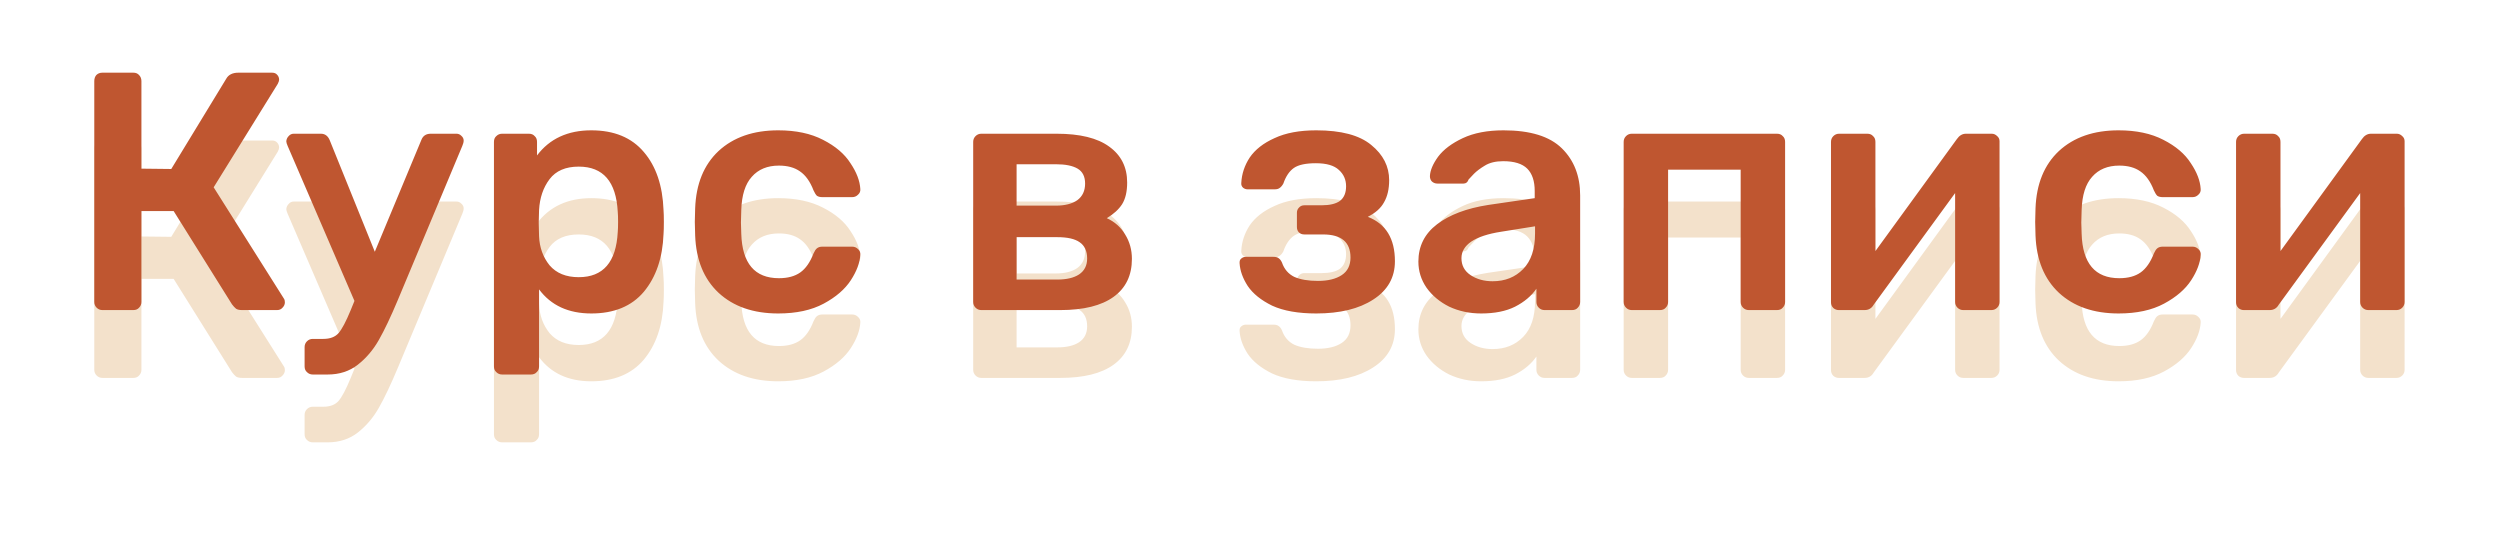
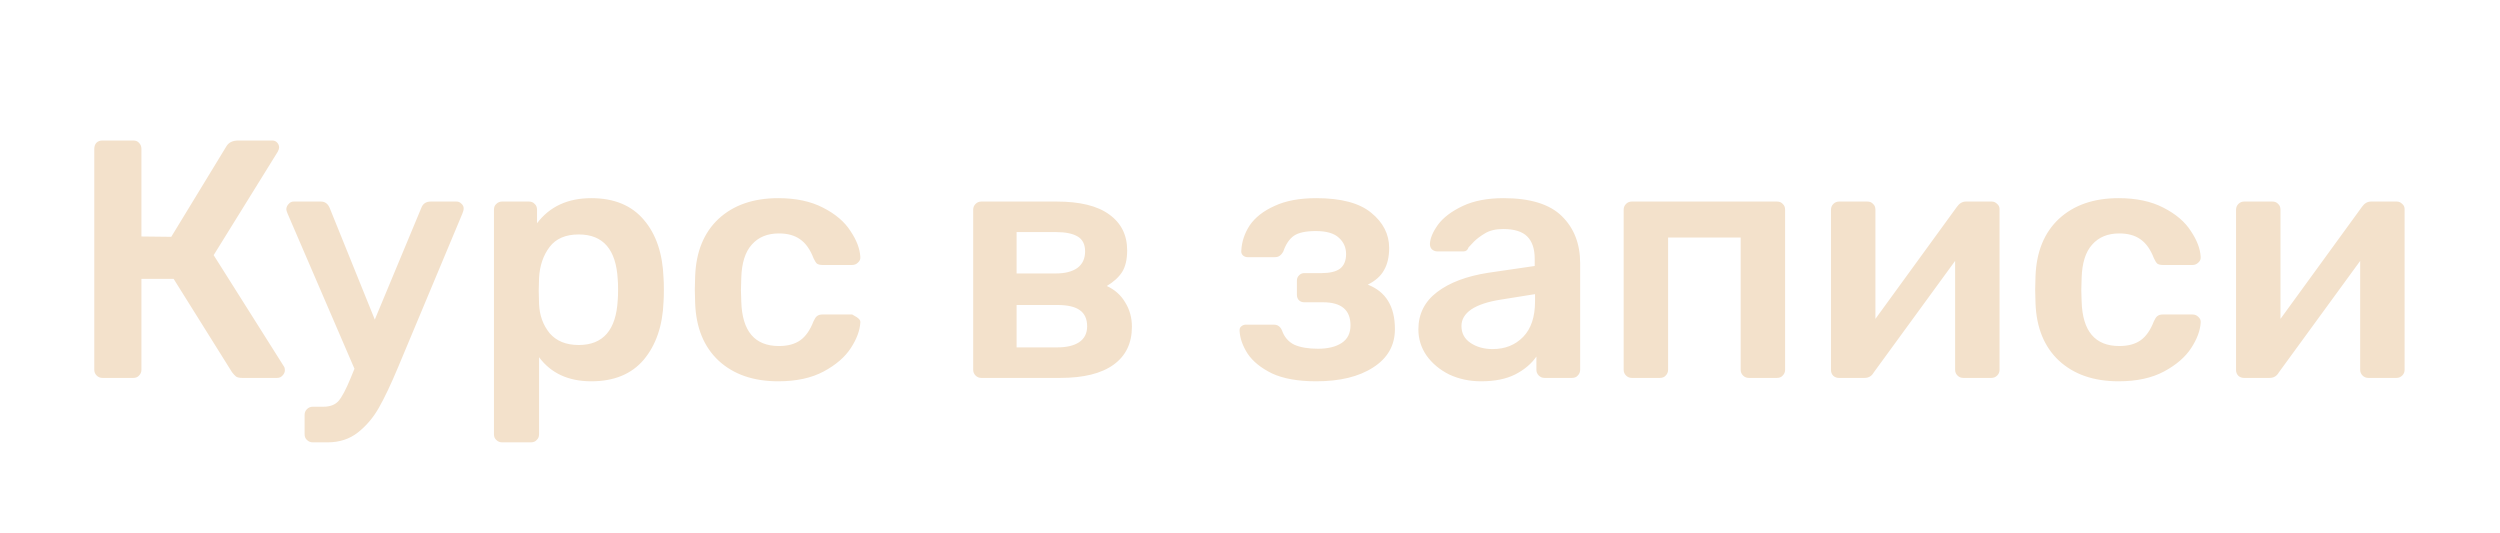
<svg xmlns="http://www.w3.org/2000/svg" width="258" height="55" viewBox="0 0 258 55" fill="none">
  <g filter="url(#filter0_f_331:1355)">
-     <path d="M29.295 37.81C29.365 37.903 29.4 38.032 29.4 38.195C29.4 38.405 29.318 38.592 29.155 38.755C29.015 38.918 28.828 39 28.595 39H24.99C24.71 39 24.5 38.953 24.36 38.86C24.22 38.743 24.08 38.592 23.94 38.405L17.92 28.78H14.595V38.16C14.595 38.393 14.513 38.592 14.35 38.755C14.21 38.918 14.012 39 13.755 39H10.57C10.337 39 10.138 38.918 9.975 38.755C9.812 38.592 9.73 38.393 9.73 38.16V15.375C9.73 15.118 9.8 14.908 9.94 14.745C10.103 14.582 10.313 14.5 10.57 14.5H13.755C14.012 14.5 14.21 14.582 14.35 14.745C14.513 14.908 14.595 15.118 14.595 15.375V24.405L17.675 24.44L23.345 15.13C23.578 14.71 23.998 14.5 24.605 14.5H28.07C28.303 14.5 28.478 14.57 28.595 14.71C28.735 14.85 28.805 15.025 28.805 15.235C28.805 15.328 28.758 15.468 28.665 15.655L22.05 26.33L29.295 37.81ZM47.115 20.8C47.302 20.8 47.465 20.87 47.605 21.01C47.768 21.15 47.85 21.313 47.85 21.5C47.85 21.663 47.803 21.85 47.71 22.06L41.06 37.95C40.337 39.677 39.683 41.053 39.1 42.08C38.517 43.107 37.793 43.958 36.93 44.635C36.067 45.312 35.028 45.65 33.815 45.65H32.275C32.042 45.65 31.843 45.568 31.68 45.405C31.517 45.265 31.435 45.067 31.435 44.81V42.815C31.435 42.582 31.517 42.383 31.68 42.22C31.843 42.057 32.042 41.975 32.275 41.975H33.36C34.06 41.975 34.585 41.777 34.935 41.38C35.285 40.983 35.705 40.19 36.195 39L36.58 38.055L29.685 22.06C29.592 21.85 29.545 21.687 29.545 21.57C29.568 21.36 29.65 21.185 29.79 21.045C29.93 20.882 30.105 20.8 30.315 20.8H33.115C33.535 20.8 33.838 21.022 34.025 21.465L38.68 32.98L43.475 21.465C43.638 21.022 43.965 20.8 44.455 20.8H47.115ZM51.816 45.65C51.583 45.65 51.384 45.568 51.221 45.405C51.057 45.265 50.976 45.067 50.976 44.81V21.64C50.976 21.383 51.057 21.185 51.221 21.045C51.384 20.882 51.583 20.8 51.816 20.8H54.581C54.837 20.8 55.036 20.882 55.176 21.045C55.339 21.185 55.421 21.383 55.421 21.64V23.04C56.727 21.313 58.594 20.45 61.021 20.45C63.377 20.45 65.186 21.197 66.446 22.69C67.706 24.16 68.382 26.155 68.476 28.675C68.499 28.955 68.511 29.363 68.511 29.9C68.511 30.46 68.499 30.88 68.476 31.16C68.382 33.61 67.706 35.593 66.446 37.11C65.186 38.603 63.377 39.35 61.021 39.35C58.664 39.35 56.867 38.522 55.631 36.865V44.81C55.631 45.067 55.549 45.265 55.386 45.405C55.246 45.568 55.047 45.65 54.791 45.65H51.816ZM59.726 35.605C62.246 35.605 63.587 34.053 63.751 30.95C63.774 30.717 63.786 30.367 63.786 29.9C63.786 29.433 63.774 29.083 63.751 28.85C63.587 25.747 62.246 24.195 59.726 24.195C58.373 24.195 57.369 24.627 56.716 25.49C56.062 26.353 55.701 27.415 55.631 28.675L55.596 30.005L55.631 31.37C55.678 32.537 56.039 33.54 56.716 34.38C57.416 35.197 58.419 35.605 59.726 35.605ZM80.315 39.35C77.748 39.35 75.695 38.638 74.155 37.215C72.638 35.792 71.833 33.82 71.74 31.3L71.705 29.9L71.74 28.5C71.833 25.98 72.638 24.008 74.155 22.585C75.695 21.162 77.748 20.45 80.315 20.45C82.135 20.45 83.675 20.777 84.935 21.43C86.218 22.083 87.163 22.888 87.77 23.845C88.4 24.778 88.738 25.665 88.785 26.505C88.808 26.738 88.727 26.937 88.54 27.1C88.377 27.263 88.178 27.345 87.945 27.345H84.865C84.632 27.345 84.445 27.298 84.305 27.205C84.188 27.088 84.072 26.902 83.955 26.645C83.605 25.735 83.138 25.082 82.555 24.685C81.995 24.288 81.272 24.09 80.385 24.09C79.195 24.09 78.261 24.475 77.585 25.245C76.908 25.992 76.546 27.135 76.5 28.675L76.465 29.97L76.5 31.125C76.593 34.182 77.888 35.71 80.385 35.71C81.295 35.71 82.03 35.512 82.59 35.115C83.15 34.718 83.605 34.065 83.955 33.155C84.072 32.898 84.188 32.723 84.305 32.63C84.445 32.513 84.632 32.455 84.865 32.455H87.945C88.178 32.455 88.377 32.537 88.54 32.7C88.727 32.863 88.808 33.062 88.785 33.295C88.738 34.112 88.412 34.987 87.805 35.92C87.198 36.853 86.265 37.658 85.005 38.335C83.745 39.012 82.182 39.35 80.315 39.35ZM101.273 39C101.04 39 100.841 38.918 100.678 38.755C100.515 38.592 100.433 38.393 100.433 38.16V21.64C100.433 21.407 100.515 21.208 100.678 21.045C100.841 20.882 101.04 20.8 101.273 20.8H109.043C111.446 20.8 113.255 21.243 114.468 22.13C115.705 23.017 116.323 24.253 116.323 25.84C116.323 26.773 116.148 27.52 115.798 28.08C115.448 28.617 114.923 29.095 114.223 29.515C115.04 29.888 115.67 30.448 116.113 31.195C116.58 31.942 116.813 32.782 116.813 33.715C116.813 35.418 116.183 36.725 114.923 37.635C113.663 38.545 111.831 39 109.428 39H101.273ZM108.973 28.22C109.906 28.22 110.641 28.033 111.178 27.66C111.715 27.263 111.983 26.692 111.983 25.945C111.983 25.222 111.726 24.708 111.213 24.405C110.7 24.102 109.953 23.95 108.973 23.95H104.913V28.22H108.973ZM109.113 35.85C110.07 35.85 110.816 35.675 111.353 35.325C111.913 34.952 112.193 34.403 112.193 33.68C112.193 32.91 111.936 32.35 111.423 32C110.933 31.65 110.163 31.475 109.113 31.475H104.913V35.85H109.113ZM135.836 39.35C133.97 39.35 132.453 39.082 131.286 38.545C130.143 37.985 129.303 37.308 128.766 36.515C128.253 35.722 127.973 34.94 127.926 34.17V34.065C127.926 33.902 127.985 33.773 128.101 33.68C128.241 33.563 128.393 33.505 128.556 33.505H131.426C131.66 33.505 131.835 33.552 131.951 33.645C132.091 33.738 132.208 33.89 132.301 34.1C132.535 34.777 132.955 35.267 133.561 35.57C134.191 35.85 135.008 35.99 136.011 35.99C137.038 35.99 137.855 35.792 138.461 35.395C139.068 34.998 139.371 34.392 139.371 33.575C139.371 31.988 138.426 31.195 136.536 31.195H134.611C134.378 31.195 134.191 31.125 134.051 30.985C133.911 30.845 133.841 30.658 133.841 30.425V28.955C133.841 28.745 133.911 28.57 134.051 28.43C134.191 28.267 134.378 28.185 134.611 28.185H136.396C137.236 28.185 137.866 28.033 138.286 27.73C138.706 27.403 138.916 26.902 138.916 26.225C138.916 25.548 138.671 24.988 138.181 24.545C137.691 24.078 136.898 23.845 135.801 23.845C134.751 23.845 133.993 24.008 133.526 24.335C133.06 24.662 132.698 25.198 132.441 25.945C132.325 26.155 132.196 26.307 132.056 26.4C131.94 26.493 131.765 26.54 131.531 26.54H128.766C128.58 26.54 128.416 26.482 128.276 26.365C128.136 26.225 128.078 26.062 128.101 25.875C128.148 24.942 128.44 24.067 128.976 23.25C129.536 22.433 130.388 21.768 131.531 21.255C132.675 20.718 134.11 20.45 135.836 20.45C138.403 20.45 140.293 20.952 141.506 21.955C142.743 22.958 143.361 24.172 143.361 25.595C143.361 26.505 143.186 27.263 142.836 27.87C142.51 28.477 141.95 28.978 141.156 29.375C143.023 30.098 143.956 31.627 143.956 33.96C143.956 35.64 143.21 36.958 141.716 37.915C140.246 38.872 138.286 39.35 135.836 39.35ZM152.852 39.35C151.662 39.35 150.565 39.117 149.562 38.65C148.582 38.16 147.8 37.507 147.217 36.69C146.657 35.873 146.377 34.975 146.377 33.995C146.377 32.408 147.019 31.125 148.302 30.145C149.585 29.165 151.347 28.5 153.587 28.15L158.382 27.45V26.715C158.382 25.688 158.125 24.918 157.612 24.405C157.099 23.892 156.27 23.635 155.127 23.635C154.357 23.635 153.727 23.787 153.237 24.09C152.77 24.37 152.397 24.65 152.117 24.93C151.837 25.233 151.65 25.432 151.557 25.525C151.464 25.805 151.289 25.945 151.032 25.945H148.337C148.127 25.945 147.94 25.875 147.777 25.735C147.637 25.595 147.567 25.408 147.567 25.175C147.59 24.592 147.87 23.927 148.407 23.18C148.967 22.433 149.819 21.792 150.962 21.255C152.105 20.718 153.505 20.45 155.162 20.45C157.915 20.45 159.922 21.068 161.182 22.305C162.442 23.542 163.072 25.163 163.072 27.17V38.16C163.072 38.393 162.99 38.592 162.827 38.755C162.687 38.918 162.489 39 162.232 39H159.397C159.164 39 158.965 38.918 158.802 38.755C158.639 38.592 158.557 38.393 158.557 38.16V36.795C158.044 37.542 157.309 38.16 156.352 38.65C155.419 39.117 154.252 39.35 152.852 39.35ZM154.042 36.025C155.325 36.025 156.375 35.605 157.192 34.765C158.009 33.925 158.417 32.7 158.417 31.09V30.355L154.917 30.915C153.564 31.125 152.537 31.463 151.837 31.93C151.16 32.397 150.822 32.968 150.822 33.645C150.822 34.392 151.137 34.975 151.767 35.395C152.397 35.815 153.155 36.025 154.042 36.025ZM168.402 39C168.169 39 167.97 38.918 167.807 38.755C167.644 38.592 167.562 38.393 167.562 38.16V21.64C167.562 21.407 167.644 21.208 167.807 21.045C167.97 20.882 168.169 20.8 168.402 20.8H183.382C183.639 20.8 183.837 20.882 183.977 21.045C184.14 21.185 184.222 21.383 184.222 21.64V38.16C184.222 38.393 184.14 38.592 183.977 38.755C183.837 38.918 183.639 39 183.382 39H180.477C180.244 39 180.045 38.918 179.882 38.755C179.719 38.592 179.637 38.393 179.637 38.16V24.51H172.147V38.16C172.147 38.393 172.065 38.592 171.902 38.755C171.762 38.918 171.564 39 171.307 39H168.402ZM205.548 20.8C205.758 20.8 205.945 20.882 206.108 21.045C206.272 21.185 206.353 21.36 206.353 21.57V38.16C206.353 38.393 206.272 38.592 206.108 38.755C205.945 38.918 205.747 39 205.513 39H202.608C202.375 39 202.177 38.918 202.013 38.755C201.85 38.592 201.768 38.393 201.768 38.16V26.925L193.368 38.44C193.158 38.813 192.843 39 192.423 39H189.763C189.553 39 189.367 38.93 189.203 38.79C189.04 38.627 188.958 38.428 188.958 38.195V21.64C188.958 21.407 189.04 21.208 189.203 21.045C189.367 20.882 189.565 20.8 189.798 20.8H192.703C192.96 20.8 193.158 20.882 193.298 21.045C193.462 21.185 193.543 21.383 193.543 21.64V32.91L201.943 21.36C202.2 20.987 202.515 20.8 202.888 20.8H205.548ZM218.64 39.35C216.073 39.35 214.02 38.638 212.48 37.215C210.963 35.792 210.158 33.82 210.065 31.3L210.03 29.9L210.065 28.5C210.158 25.98 210.963 24.008 212.48 22.585C214.02 21.162 216.073 20.45 218.64 20.45C220.46 20.45 222 20.777 223.26 21.43C224.543 22.083 225.488 22.888 226.095 23.845C226.725 24.778 227.063 25.665 227.11 26.505C227.133 26.738 227.052 26.937 226.865 27.1C226.702 27.263 226.503 27.345 226.27 27.345H223.19C222.957 27.345 222.77 27.298 222.63 27.205C222.513 27.088 222.397 26.902 222.28 26.645C221.93 25.735 221.463 25.082 220.88 24.685C220.32 24.288 219.597 24.09 218.71 24.09C217.52 24.09 216.587 24.475 215.91 25.245C215.233 25.992 214.872 27.135 214.825 28.675L214.79 29.97L214.825 31.125C214.918 34.182 216.213 35.71 218.71 35.71C219.62 35.71 220.355 35.512 220.915 35.115C221.475 34.718 221.93 34.065 222.28 33.155C222.397 32.898 222.513 32.723 222.63 32.63C222.77 32.513 222.957 32.455 223.19 32.455H226.27C226.503 32.455 226.702 32.537 226.865 32.7C227.052 32.863 227.133 33.062 227.11 33.295C227.063 34.112 226.737 34.987 226.13 35.92C225.523 36.853 224.59 37.658 223.33 38.335C222.07 39.012 220.507 39.35 218.64 39.35ZM247.35 20.8C247.56 20.8 247.747 20.882 247.91 21.045C248.074 21.185 248.155 21.36 248.155 21.57V38.16C248.155 38.393 248.074 38.592 247.91 38.755C247.747 38.918 247.549 39 247.315 39H244.41C244.177 39 243.979 38.918 243.815 38.755C243.652 38.592 243.57 38.393 243.57 38.16V26.925L235.17 38.44C234.96 38.813 234.645 39 234.225 39H231.565C231.355 39 231.169 38.93 231.005 38.79C230.842 38.627 230.76 38.428 230.76 38.195V21.64C230.76 21.407 230.842 21.208 231.005 21.045C231.169 20.882 231.367 20.8 231.6 20.8H234.505C234.762 20.8 234.96 20.882 235.1 21.045C235.264 21.185 235.345 21.383 235.345 21.64V32.91L243.745 21.36C244.002 20.987 244.317 20.8 244.69 20.8H247.35Z" fill="#F3E1CB" />
+     <path d="M29.295 37.81C29.365 37.903 29.4 38.032 29.4 38.195C29.4 38.405 29.318 38.592 29.155 38.755C29.015 38.918 28.828 39 28.595 39H24.99C24.71 39 24.5 38.953 24.36 38.86C24.22 38.743 24.08 38.592 23.94 38.405L17.92 28.78H14.595V38.16C14.595 38.393 14.513 38.592 14.35 38.755C14.21 38.918 14.012 39 13.755 39H10.57C10.337 39 10.138 38.918 9.975 38.755C9.812 38.592 9.73 38.393 9.73 38.16V15.375C9.73 15.118 9.8 14.908 9.94 14.745C10.103 14.582 10.313 14.5 10.57 14.5H13.755C14.012 14.5 14.21 14.582 14.35 14.745C14.513 14.908 14.595 15.118 14.595 15.375V24.405L17.675 24.44L23.345 15.13C23.578 14.71 23.998 14.5 24.605 14.5H28.07C28.303 14.5 28.478 14.57 28.595 14.71C28.735 14.85 28.805 15.025 28.805 15.235C28.805 15.328 28.758 15.468 28.665 15.655L22.05 26.33L29.295 37.81ZM47.115 20.8C47.302 20.8 47.465 20.87 47.605 21.01C47.768 21.15 47.85 21.313 47.85 21.5C47.85 21.663 47.803 21.85 47.71 22.06L41.06 37.95C40.337 39.677 39.683 41.053 39.1 42.08C38.517 43.107 37.793 43.958 36.93 44.635C36.067 45.312 35.028 45.65 33.815 45.65H32.275C32.042 45.65 31.843 45.568 31.68 45.405C31.517 45.265 31.435 45.067 31.435 44.81V42.815C31.435 42.582 31.517 42.383 31.68 42.22C31.843 42.057 32.042 41.975 32.275 41.975H33.36C34.06 41.975 34.585 41.777 34.935 41.38C35.285 40.983 35.705 40.19 36.195 39L36.58 38.055L29.685 22.06C29.592 21.85 29.545 21.687 29.545 21.57C29.568 21.36 29.65 21.185 29.79 21.045C29.93 20.882 30.105 20.8 30.315 20.8H33.115C33.535 20.8 33.838 21.022 34.025 21.465L38.68 32.98L43.475 21.465C43.638 21.022 43.965 20.8 44.455 20.8H47.115ZM51.816 45.65C51.583 45.65 51.384 45.568 51.221 45.405C51.057 45.265 50.976 45.067 50.976 44.81V21.64C50.976 21.383 51.057 21.185 51.221 21.045C51.384 20.882 51.583 20.8 51.816 20.8H54.581C54.837 20.8 55.036 20.882 55.176 21.045C55.339 21.185 55.421 21.383 55.421 21.64V23.04C56.727 21.313 58.594 20.45 61.021 20.45C63.377 20.45 65.186 21.197 66.446 22.69C67.706 24.16 68.382 26.155 68.476 28.675C68.499 28.955 68.511 29.363 68.511 29.9C68.511 30.46 68.499 30.88 68.476 31.16C68.382 33.61 67.706 35.593 66.446 37.11C65.186 38.603 63.377 39.35 61.021 39.35C58.664 39.35 56.867 38.522 55.631 36.865V44.81C55.631 45.067 55.549 45.265 55.386 45.405C55.246 45.568 55.047 45.65 54.791 45.65H51.816ZM59.726 35.605C62.246 35.605 63.587 34.053 63.751 30.95C63.774 30.717 63.786 30.367 63.786 29.9C63.786 29.433 63.774 29.083 63.751 28.85C63.587 25.747 62.246 24.195 59.726 24.195C58.373 24.195 57.369 24.627 56.716 25.49C56.062 26.353 55.701 27.415 55.631 28.675L55.596 30.005L55.631 31.37C55.678 32.537 56.039 33.54 56.716 34.38C57.416 35.197 58.419 35.605 59.726 35.605ZM80.315 39.35C77.748 39.35 75.695 38.638 74.155 37.215C72.638 35.792 71.833 33.82 71.74 31.3L71.705 29.9L71.74 28.5C71.833 25.98 72.638 24.008 74.155 22.585C75.695 21.162 77.748 20.45 80.315 20.45C82.135 20.45 83.675 20.777 84.935 21.43C86.218 22.083 87.163 22.888 87.77 23.845C88.4 24.778 88.738 25.665 88.785 26.505C88.808 26.738 88.727 26.937 88.54 27.1C88.377 27.263 88.178 27.345 87.945 27.345H84.865C84.632 27.345 84.445 27.298 84.305 27.205C84.188 27.088 84.072 26.902 83.955 26.645C83.605 25.735 83.138 25.082 82.555 24.685C81.995 24.288 81.272 24.09 80.385 24.09C79.195 24.09 78.261 24.475 77.585 25.245C76.908 25.992 76.546 27.135 76.5 28.675L76.465 29.97L76.5 31.125C76.593 34.182 77.888 35.71 80.385 35.71C81.295 35.71 82.03 35.512 82.59 35.115C83.15 34.718 83.605 34.065 83.955 33.155C84.072 32.898 84.188 32.723 84.305 32.63C84.445 32.513 84.632 32.455 84.865 32.455H87.945C88.727 32.863 88.808 33.062 88.785 33.295C88.738 34.112 88.412 34.987 87.805 35.92C87.198 36.853 86.265 37.658 85.005 38.335C83.745 39.012 82.182 39.35 80.315 39.35ZM101.273 39C101.04 39 100.841 38.918 100.678 38.755C100.515 38.592 100.433 38.393 100.433 38.16V21.64C100.433 21.407 100.515 21.208 100.678 21.045C100.841 20.882 101.04 20.8 101.273 20.8H109.043C111.446 20.8 113.255 21.243 114.468 22.13C115.705 23.017 116.323 24.253 116.323 25.84C116.323 26.773 116.148 27.52 115.798 28.08C115.448 28.617 114.923 29.095 114.223 29.515C115.04 29.888 115.67 30.448 116.113 31.195C116.58 31.942 116.813 32.782 116.813 33.715C116.813 35.418 116.183 36.725 114.923 37.635C113.663 38.545 111.831 39 109.428 39H101.273ZM108.973 28.22C109.906 28.22 110.641 28.033 111.178 27.66C111.715 27.263 111.983 26.692 111.983 25.945C111.983 25.222 111.726 24.708 111.213 24.405C110.7 24.102 109.953 23.95 108.973 23.95H104.913V28.22H108.973ZM109.113 35.85C110.07 35.85 110.816 35.675 111.353 35.325C111.913 34.952 112.193 34.403 112.193 33.68C112.193 32.91 111.936 32.35 111.423 32C110.933 31.65 110.163 31.475 109.113 31.475H104.913V35.85H109.113ZM135.836 39.35C133.97 39.35 132.453 39.082 131.286 38.545C130.143 37.985 129.303 37.308 128.766 36.515C128.253 35.722 127.973 34.94 127.926 34.17V34.065C127.926 33.902 127.985 33.773 128.101 33.68C128.241 33.563 128.393 33.505 128.556 33.505H131.426C131.66 33.505 131.835 33.552 131.951 33.645C132.091 33.738 132.208 33.89 132.301 34.1C132.535 34.777 132.955 35.267 133.561 35.57C134.191 35.85 135.008 35.99 136.011 35.99C137.038 35.99 137.855 35.792 138.461 35.395C139.068 34.998 139.371 34.392 139.371 33.575C139.371 31.988 138.426 31.195 136.536 31.195H134.611C134.378 31.195 134.191 31.125 134.051 30.985C133.911 30.845 133.841 30.658 133.841 30.425V28.955C133.841 28.745 133.911 28.57 134.051 28.43C134.191 28.267 134.378 28.185 134.611 28.185H136.396C137.236 28.185 137.866 28.033 138.286 27.73C138.706 27.403 138.916 26.902 138.916 26.225C138.916 25.548 138.671 24.988 138.181 24.545C137.691 24.078 136.898 23.845 135.801 23.845C134.751 23.845 133.993 24.008 133.526 24.335C133.06 24.662 132.698 25.198 132.441 25.945C132.325 26.155 132.196 26.307 132.056 26.4C131.94 26.493 131.765 26.54 131.531 26.54H128.766C128.58 26.54 128.416 26.482 128.276 26.365C128.136 26.225 128.078 26.062 128.101 25.875C128.148 24.942 128.44 24.067 128.976 23.25C129.536 22.433 130.388 21.768 131.531 21.255C132.675 20.718 134.11 20.45 135.836 20.45C138.403 20.45 140.293 20.952 141.506 21.955C142.743 22.958 143.361 24.172 143.361 25.595C143.361 26.505 143.186 27.263 142.836 27.87C142.51 28.477 141.95 28.978 141.156 29.375C143.023 30.098 143.956 31.627 143.956 33.96C143.956 35.64 143.21 36.958 141.716 37.915C140.246 38.872 138.286 39.35 135.836 39.35ZM152.852 39.35C151.662 39.35 150.565 39.117 149.562 38.65C148.582 38.16 147.8 37.507 147.217 36.69C146.657 35.873 146.377 34.975 146.377 33.995C146.377 32.408 147.019 31.125 148.302 30.145C149.585 29.165 151.347 28.5 153.587 28.15L158.382 27.45V26.715C158.382 25.688 158.125 24.918 157.612 24.405C157.099 23.892 156.27 23.635 155.127 23.635C154.357 23.635 153.727 23.787 153.237 24.09C152.77 24.37 152.397 24.65 152.117 24.93C151.837 25.233 151.65 25.432 151.557 25.525C151.464 25.805 151.289 25.945 151.032 25.945H148.337C148.127 25.945 147.94 25.875 147.777 25.735C147.637 25.595 147.567 25.408 147.567 25.175C147.59 24.592 147.87 23.927 148.407 23.18C148.967 22.433 149.819 21.792 150.962 21.255C152.105 20.718 153.505 20.45 155.162 20.45C157.915 20.45 159.922 21.068 161.182 22.305C162.442 23.542 163.072 25.163 163.072 27.17V38.16C163.072 38.393 162.99 38.592 162.827 38.755C162.687 38.918 162.489 39 162.232 39H159.397C159.164 39 158.965 38.918 158.802 38.755C158.639 38.592 158.557 38.393 158.557 38.16V36.795C158.044 37.542 157.309 38.16 156.352 38.65C155.419 39.117 154.252 39.35 152.852 39.35ZM154.042 36.025C155.325 36.025 156.375 35.605 157.192 34.765C158.009 33.925 158.417 32.7 158.417 31.09V30.355L154.917 30.915C153.564 31.125 152.537 31.463 151.837 31.93C151.16 32.397 150.822 32.968 150.822 33.645C150.822 34.392 151.137 34.975 151.767 35.395C152.397 35.815 153.155 36.025 154.042 36.025ZM168.402 39C168.169 39 167.97 38.918 167.807 38.755C167.644 38.592 167.562 38.393 167.562 38.16V21.64C167.562 21.407 167.644 21.208 167.807 21.045C167.97 20.882 168.169 20.8 168.402 20.8H183.382C183.639 20.8 183.837 20.882 183.977 21.045C184.14 21.185 184.222 21.383 184.222 21.64V38.16C184.222 38.393 184.14 38.592 183.977 38.755C183.837 38.918 183.639 39 183.382 39H180.477C180.244 39 180.045 38.918 179.882 38.755C179.719 38.592 179.637 38.393 179.637 38.16V24.51H172.147V38.16C172.147 38.393 172.065 38.592 171.902 38.755C171.762 38.918 171.564 39 171.307 39H168.402ZM205.548 20.8C205.758 20.8 205.945 20.882 206.108 21.045C206.272 21.185 206.353 21.36 206.353 21.57V38.16C206.353 38.393 206.272 38.592 206.108 38.755C205.945 38.918 205.747 39 205.513 39H202.608C202.375 39 202.177 38.918 202.013 38.755C201.85 38.592 201.768 38.393 201.768 38.16V26.925L193.368 38.44C193.158 38.813 192.843 39 192.423 39H189.763C189.553 39 189.367 38.93 189.203 38.79C189.04 38.627 188.958 38.428 188.958 38.195V21.64C188.958 21.407 189.04 21.208 189.203 21.045C189.367 20.882 189.565 20.8 189.798 20.8H192.703C192.96 20.8 193.158 20.882 193.298 21.045C193.462 21.185 193.543 21.383 193.543 21.64V32.91L201.943 21.36C202.2 20.987 202.515 20.8 202.888 20.8H205.548ZM218.64 39.35C216.073 39.35 214.02 38.638 212.48 37.215C210.963 35.792 210.158 33.82 210.065 31.3L210.03 29.9L210.065 28.5C210.158 25.98 210.963 24.008 212.48 22.585C214.02 21.162 216.073 20.45 218.64 20.45C220.46 20.45 222 20.777 223.26 21.43C224.543 22.083 225.488 22.888 226.095 23.845C226.725 24.778 227.063 25.665 227.11 26.505C227.133 26.738 227.052 26.937 226.865 27.1C226.702 27.263 226.503 27.345 226.27 27.345H223.19C222.957 27.345 222.77 27.298 222.63 27.205C222.513 27.088 222.397 26.902 222.28 26.645C221.93 25.735 221.463 25.082 220.88 24.685C220.32 24.288 219.597 24.09 218.71 24.09C217.52 24.09 216.587 24.475 215.91 25.245C215.233 25.992 214.872 27.135 214.825 28.675L214.79 29.97L214.825 31.125C214.918 34.182 216.213 35.71 218.71 35.71C219.62 35.71 220.355 35.512 220.915 35.115C221.475 34.718 221.93 34.065 222.28 33.155C222.397 32.898 222.513 32.723 222.63 32.63C222.77 32.513 222.957 32.455 223.19 32.455H226.27C226.503 32.455 226.702 32.537 226.865 32.7C227.052 32.863 227.133 33.062 227.11 33.295C227.063 34.112 226.737 34.987 226.13 35.92C225.523 36.853 224.59 37.658 223.33 38.335C222.07 39.012 220.507 39.35 218.64 39.35ZM247.35 20.8C247.56 20.8 247.747 20.882 247.91 21.045C248.074 21.185 248.155 21.36 248.155 21.57V38.16C248.155 38.393 248.074 38.592 247.91 38.755C247.747 38.918 247.549 39 247.315 39H244.41C244.177 39 243.979 38.918 243.815 38.755C243.652 38.592 243.57 38.393 243.57 38.16V26.925L235.17 38.44C234.96 38.813 234.645 39 234.225 39H231.565C231.355 39 231.169 38.93 231.005 38.79C230.842 38.627 230.76 38.428 230.76 38.195V21.64C230.76 21.407 230.842 21.208 231.005 21.045C231.169 20.882 231.367 20.8 231.6 20.8H234.505C234.762 20.8 234.96 20.882 235.1 21.045C235.264 21.185 235.345 21.383 235.345 21.64V32.91L243.745 21.36C244.002 20.987 244.317 20.8 244.69 20.8H247.35Z" fill="#F3E1CB" />
  </g>
-   <path d="M29.295 30.81C29.365 30.903 29.4 31.032 29.4 31.195C29.4 31.405 29.318 31.592 29.155 31.755C29.015 31.918 28.828 32 28.595 32H24.99C24.71 32 24.5 31.953 24.36 31.86C24.22 31.743 24.08 31.592 23.94 31.405L17.92 21.78H14.595V31.16C14.595 31.393 14.513 31.592 14.35 31.755C14.21 31.918 14.012 32 13.755 32H10.57C10.337 32 10.138 31.918 9.975 31.755C9.812 31.592 9.73 31.393 9.73 31.16V8.375C9.73 8.118 9.8 7.908 9.94 7.745C10.103 7.582 10.313 7.5 10.57 7.5H13.755C14.012 7.5 14.21 7.582 14.35 7.745C14.513 7.908 14.595 8.118 14.595 8.375V17.405L17.675 17.44L23.345 8.13C23.578 7.71 23.998 7.5 24.605 7.5H28.07C28.303 7.5 28.478 7.57 28.595 7.71C28.735 7.85 28.805 8.025 28.805 8.235C28.805 8.328 28.758 8.468 28.665 8.655L22.05 19.33L29.295 30.81ZM47.115 13.8C47.302 13.8 47.465 13.87 47.605 14.01C47.768 14.15 47.85 14.313 47.85 14.5C47.85 14.663 47.803 14.85 47.71 15.06L41.06 30.95C40.337 32.677 39.683 34.053 39.1 35.08C38.517 36.107 37.793 36.958 36.93 37.635C36.067 38.312 35.028 38.65 33.815 38.65H32.275C32.042 38.65 31.843 38.568 31.68 38.405C31.517 38.265 31.435 38.067 31.435 37.81V35.815C31.435 35.582 31.517 35.383 31.68 35.22C31.843 35.057 32.042 34.975 32.275 34.975H33.36C34.06 34.975 34.585 34.777 34.935 34.38C35.285 33.983 35.705 33.19 36.195 32L36.58 31.055L29.685 15.06C29.592 14.85 29.545 14.687 29.545 14.57C29.568 14.36 29.65 14.185 29.79 14.045C29.93 13.882 30.105 13.8 30.315 13.8H33.115C33.535 13.8 33.838 14.022 34.025 14.465L38.68 25.98L43.475 14.465C43.638 14.022 43.965 13.8 44.455 13.8H47.115ZM51.816 38.65C51.583 38.65 51.384 38.568 51.221 38.405C51.057 38.265 50.976 38.067 50.976 37.81V14.64C50.976 14.383 51.057 14.185 51.221 14.045C51.384 13.882 51.583 13.8 51.816 13.8H54.581C54.837 13.8 55.036 13.882 55.176 14.045C55.339 14.185 55.421 14.383 55.421 14.64V16.04C56.727 14.313 58.594 13.45 61.021 13.45C63.377 13.45 65.186 14.197 66.446 15.69C67.706 17.16 68.382 19.155 68.476 21.675C68.499 21.955 68.511 22.363 68.511 22.9C68.511 23.46 68.499 23.88 68.476 24.16C68.382 26.61 67.706 28.593 66.446 30.11C65.186 31.603 63.377 32.35 61.021 32.35C58.664 32.35 56.867 31.522 55.631 29.865V37.81C55.631 38.067 55.549 38.265 55.386 38.405C55.246 38.568 55.047 38.65 54.791 38.65H51.816ZM59.726 28.605C62.246 28.605 63.587 27.053 63.751 23.95C63.774 23.717 63.786 23.367 63.786 22.9C63.786 22.433 63.774 22.083 63.751 21.85C63.587 18.747 62.246 17.195 59.726 17.195C58.373 17.195 57.369 17.627 56.716 18.49C56.062 19.353 55.701 20.415 55.631 21.675L55.596 23.005L55.631 24.37C55.678 25.537 56.039 26.54 56.716 27.38C57.416 28.197 58.419 28.605 59.726 28.605ZM80.315 32.35C77.748 32.35 75.695 31.638 74.155 30.215C72.638 28.792 71.833 26.82 71.74 24.3L71.705 22.9L71.74 21.5C71.833 18.98 72.638 17.008 74.155 15.585C75.695 14.162 77.748 13.45 80.315 13.45C82.135 13.45 83.675 13.777 84.935 14.43C86.218 15.083 87.163 15.888 87.77 16.845C88.4 17.778 88.738 18.665 88.785 19.505C88.808 19.738 88.727 19.937 88.54 20.1C88.377 20.263 88.178 20.345 87.945 20.345H84.865C84.632 20.345 84.445 20.298 84.305 20.205C84.188 20.088 84.072 19.902 83.955 19.645C83.605 18.735 83.138 18.082 82.555 17.685C81.995 17.288 81.272 17.09 80.385 17.09C79.195 17.09 78.261 17.475 77.585 18.245C76.908 18.992 76.546 20.135 76.5 21.675L76.465 22.97L76.5 24.125C76.593 27.182 77.888 28.71 80.385 28.71C81.295 28.71 82.03 28.512 82.59 28.115C83.15 27.718 83.605 27.065 83.955 26.155C84.072 25.898 84.188 25.723 84.305 25.63C84.445 25.513 84.632 25.455 84.865 25.455H87.945C88.178 25.455 88.377 25.537 88.54 25.7C88.727 25.863 88.808 26.062 88.785 26.295C88.738 27.112 88.412 27.987 87.805 28.92C87.198 29.853 86.265 30.658 85.005 31.335C83.745 32.012 82.182 32.35 80.315 32.35ZM101.273 32C101.04 32 100.841 31.918 100.678 31.755C100.515 31.592 100.433 31.393 100.433 31.16V14.64C100.433 14.407 100.515 14.208 100.678 14.045C100.841 13.882 101.04 13.8 101.273 13.8H109.043C111.446 13.8 113.255 14.243 114.468 15.13C115.705 16.017 116.323 17.253 116.323 18.84C116.323 19.773 116.148 20.52 115.798 21.08C115.448 21.617 114.923 22.095 114.223 22.515C115.04 22.888 115.67 23.448 116.113 24.195C116.58 24.942 116.813 25.782 116.813 26.715C116.813 28.418 116.183 29.725 114.923 30.635C113.663 31.545 111.831 32 109.428 32H101.273ZM108.973 21.22C109.906 21.22 110.641 21.033 111.178 20.66C111.715 20.263 111.983 19.692 111.983 18.945C111.983 18.222 111.726 17.708 111.213 17.405C110.7 17.102 109.953 16.95 108.973 16.95H104.913V21.22H108.973ZM109.113 28.85C110.07 28.85 110.816 28.675 111.353 28.325C111.913 27.952 112.193 27.403 112.193 26.68C112.193 25.91 111.936 25.35 111.423 25C110.933 24.65 110.163 24.475 109.113 24.475H104.913V28.85H109.113ZM135.836 32.35C133.97 32.35 132.453 32.082 131.286 31.545C130.143 30.985 129.303 30.308 128.766 29.515C128.253 28.722 127.973 27.94 127.926 27.17V27.065C127.926 26.902 127.985 26.773 128.101 26.68C128.241 26.563 128.393 26.505 128.556 26.505H131.426C131.66 26.505 131.835 26.552 131.951 26.645C132.091 26.738 132.208 26.89 132.301 27.1C132.535 27.777 132.955 28.267 133.561 28.57C134.191 28.85 135.008 28.99 136.011 28.99C137.038 28.99 137.855 28.792 138.461 28.395C139.068 27.998 139.371 27.392 139.371 26.575C139.371 24.988 138.426 24.195 136.536 24.195H134.611C134.378 24.195 134.191 24.125 134.051 23.985C133.911 23.845 133.841 23.658 133.841 23.425V21.955C133.841 21.745 133.911 21.57 134.051 21.43C134.191 21.267 134.378 21.185 134.611 21.185H136.396C137.236 21.185 137.866 21.033 138.286 20.73C138.706 20.403 138.916 19.902 138.916 19.225C138.916 18.548 138.671 17.988 138.181 17.545C137.691 17.078 136.898 16.845 135.801 16.845C134.751 16.845 133.993 17.008 133.526 17.335C133.06 17.662 132.698 18.198 132.441 18.945C132.325 19.155 132.196 19.307 132.056 19.4C131.94 19.493 131.765 19.54 131.531 19.54H128.766C128.58 19.54 128.416 19.482 128.276 19.365C128.136 19.225 128.078 19.062 128.101 18.875C128.148 17.942 128.44 17.067 128.976 16.25C129.536 15.433 130.388 14.768 131.531 14.255C132.675 13.718 134.11 13.45 135.836 13.45C138.403 13.45 140.293 13.952 141.506 14.955C142.743 15.958 143.361 17.172 143.361 18.595C143.361 19.505 143.186 20.263 142.836 20.87C142.51 21.477 141.95 21.978 141.156 22.375C143.023 23.098 143.956 24.627 143.956 26.96C143.956 28.64 143.21 29.958 141.716 30.915C140.246 31.872 138.286 32.35 135.836 32.35ZM152.852 32.35C151.662 32.35 150.565 32.117 149.562 31.65C148.582 31.16 147.8 30.507 147.217 29.69C146.657 28.873 146.377 27.975 146.377 26.995C146.377 25.408 147.019 24.125 148.302 23.145C149.585 22.165 151.347 21.5 153.587 21.15L158.382 20.45V19.715C158.382 18.688 158.125 17.918 157.612 17.405C157.099 16.892 156.27 16.635 155.127 16.635C154.357 16.635 153.727 16.787 153.237 17.09C152.77 17.37 152.397 17.65 152.117 17.93C151.837 18.233 151.65 18.432 151.557 18.525C151.464 18.805 151.289 18.945 151.032 18.945H148.337C148.127 18.945 147.94 18.875 147.777 18.735C147.637 18.595 147.567 18.408 147.567 18.175C147.59 17.592 147.87 16.927 148.407 16.18C148.967 15.433 149.819 14.792 150.962 14.255C152.105 13.718 153.505 13.45 155.162 13.45C157.915 13.45 159.922 14.068 161.182 15.305C162.442 16.542 163.072 18.163 163.072 20.17V31.16C163.072 31.393 162.99 31.592 162.827 31.755C162.687 31.918 162.489 32 162.232 32H159.397C159.164 32 158.965 31.918 158.802 31.755C158.639 31.592 158.557 31.393 158.557 31.16V29.795C158.044 30.542 157.309 31.16 156.352 31.65C155.419 32.117 154.252 32.35 152.852 32.35ZM154.042 29.025C155.325 29.025 156.375 28.605 157.192 27.765C158.009 26.925 158.417 25.7 158.417 24.09V23.355L154.917 23.915C153.564 24.125 152.537 24.463 151.837 24.93C151.16 25.397 150.822 25.968 150.822 26.645C150.822 27.392 151.137 27.975 151.767 28.395C152.397 28.815 153.155 29.025 154.042 29.025ZM168.402 32C168.169 32 167.97 31.918 167.807 31.755C167.644 31.592 167.562 31.393 167.562 31.16V14.64C167.562 14.407 167.644 14.208 167.807 14.045C167.97 13.882 168.169 13.8 168.402 13.8H183.382C183.639 13.8 183.837 13.882 183.977 14.045C184.14 14.185 184.222 14.383 184.222 14.64V31.16C184.222 31.393 184.14 31.592 183.977 31.755C183.837 31.918 183.639 32 183.382 32H180.477C180.244 32 180.045 31.918 179.882 31.755C179.719 31.592 179.637 31.393 179.637 31.16V17.51H172.147V31.16C172.147 31.393 172.065 31.592 171.902 31.755C171.762 31.918 171.564 32 171.307 32H168.402ZM205.548 13.8C205.758 13.8 205.945 13.882 206.108 14.045C206.272 14.185 206.353 14.36 206.353 14.57V31.16C206.353 31.393 206.272 31.592 206.108 31.755C205.945 31.918 205.747 32 205.513 32H202.608C202.375 32 202.177 31.918 202.013 31.755C201.85 31.592 201.768 31.393 201.768 31.16V19.925L193.368 31.44C193.158 31.813 192.843 32 192.423 32H189.763C189.553 32 189.367 31.93 189.203 31.79C189.04 31.627 188.958 31.428 188.958 31.195V14.64C188.958 14.407 189.04 14.208 189.203 14.045C189.367 13.882 189.565 13.8 189.798 13.8H192.703C192.96 13.8 193.158 13.882 193.298 14.045C193.462 14.185 193.543 14.383 193.543 14.64V25.91L201.943 14.36C202.2 13.987 202.515 13.8 202.888 13.8H205.548ZM218.64 32.35C216.073 32.35 214.02 31.638 212.48 30.215C210.963 28.792 210.158 26.82 210.065 24.3L210.03 22.9L210.065 21.5C210.158 18.98 210.963 17.008 212.48 15.585C214.02 14.162 216.073 13.45 218.64 13.45C220.46 13.45 222 13.777 223.26 14.43C224.543 15.083 225.488 15.888 226.095 16.845C226.725 17.778 227.063 18.665 227.11 19.505C227.133 19.738 227.052 19.937 226.865 20.1C226.702 20.263 226.503 20.345 226.27 20.345H223.19C222.957 20.345 222.77 20.298 222.63 20.205C222.513 20.088 222.397 19.902 222.28 19.645C221.93 18.735 221.463 18.082 220.88 17.685C220.32 17.288 219.597 17.09 218.71 17.09C217.52 17.09 216.587 17.475 215.91 18.245C215.233 18.992 214.872 20.135 214.825 21.675L214.79 22.97L214.825 24.125C214.918 27.182 216.213 28.71 218.71 28.71C219.62 28.71 220.355 28.512 220.915 28.115C221.475 27.718 221.93 27.065 222.28 26.155C222.397 25.898 222.513 25.723 222.63 25.63C222.77 25.513 222.957 25.455 223.19 25.455H226.27C226.503 25.455 226.702 25.537 226.865 25.7C227.052 25.863 227.133 26.062 227.11 26.295C227.063 27.112 226.737 27.987 226.13 28.92C225.523 29.853 224.59 30.658 223.33 31.335C222.07 32.012 220.507 32.35 218.64 32.35ZM247.35 13.8C247.56 13.8 247.747 13.882 247.91 14.045C248.074 14.185 248.155 14.36 248.155 14.57V31.16C248.155 31.393 248.074 31.592 247.91 31.755C247.747 31.918 247.549 32 247.315 32H244.41C244.177 32 243.979 31.918 243.815 31.755C243.652 31.592 243.57 31.393 243.57 31.16V19.925L235.17 31.44C234.96 31.813 234.645 32 234.225 32H231.565C231.355 32 231.169 31.93 231.005 31.79C230.842 31.627 230.76 31.428 230.76 31.195V14.64C230.76 14.407 230.842 14.208 231.005 14.045C231.169 13.882 231.367 13.8 231.6 13.8H234.505C234.762 13.8 234.96 13.882 235.1 14.045C235.264 14.185 235.345 14.383 235.345 14.64V25.91L243.745 14.36C244.002 13.987 244.317 13.8 244.69 13.8H247.35Z" fill="#BF5630" />
  <defs>
    <filter id="filter0_f_331:1355" x="0.73" y="5.5" width="256.425" height="49.15" filterUnits="userSpaceOnUse" color-interpolation-filters="sRGB">
      <feFlood flood-opacity="0" result="BackgroundImageFix" />
      <feBlend mode="normal" in="SourceGraphic" in2="BackgroundImageFix" result="shape" />
      <feGaussianBlur stdDeviation="4.5" result="effect1_foregroundBlur_331:1355" />
    </filter>
  </defs>
</svg>